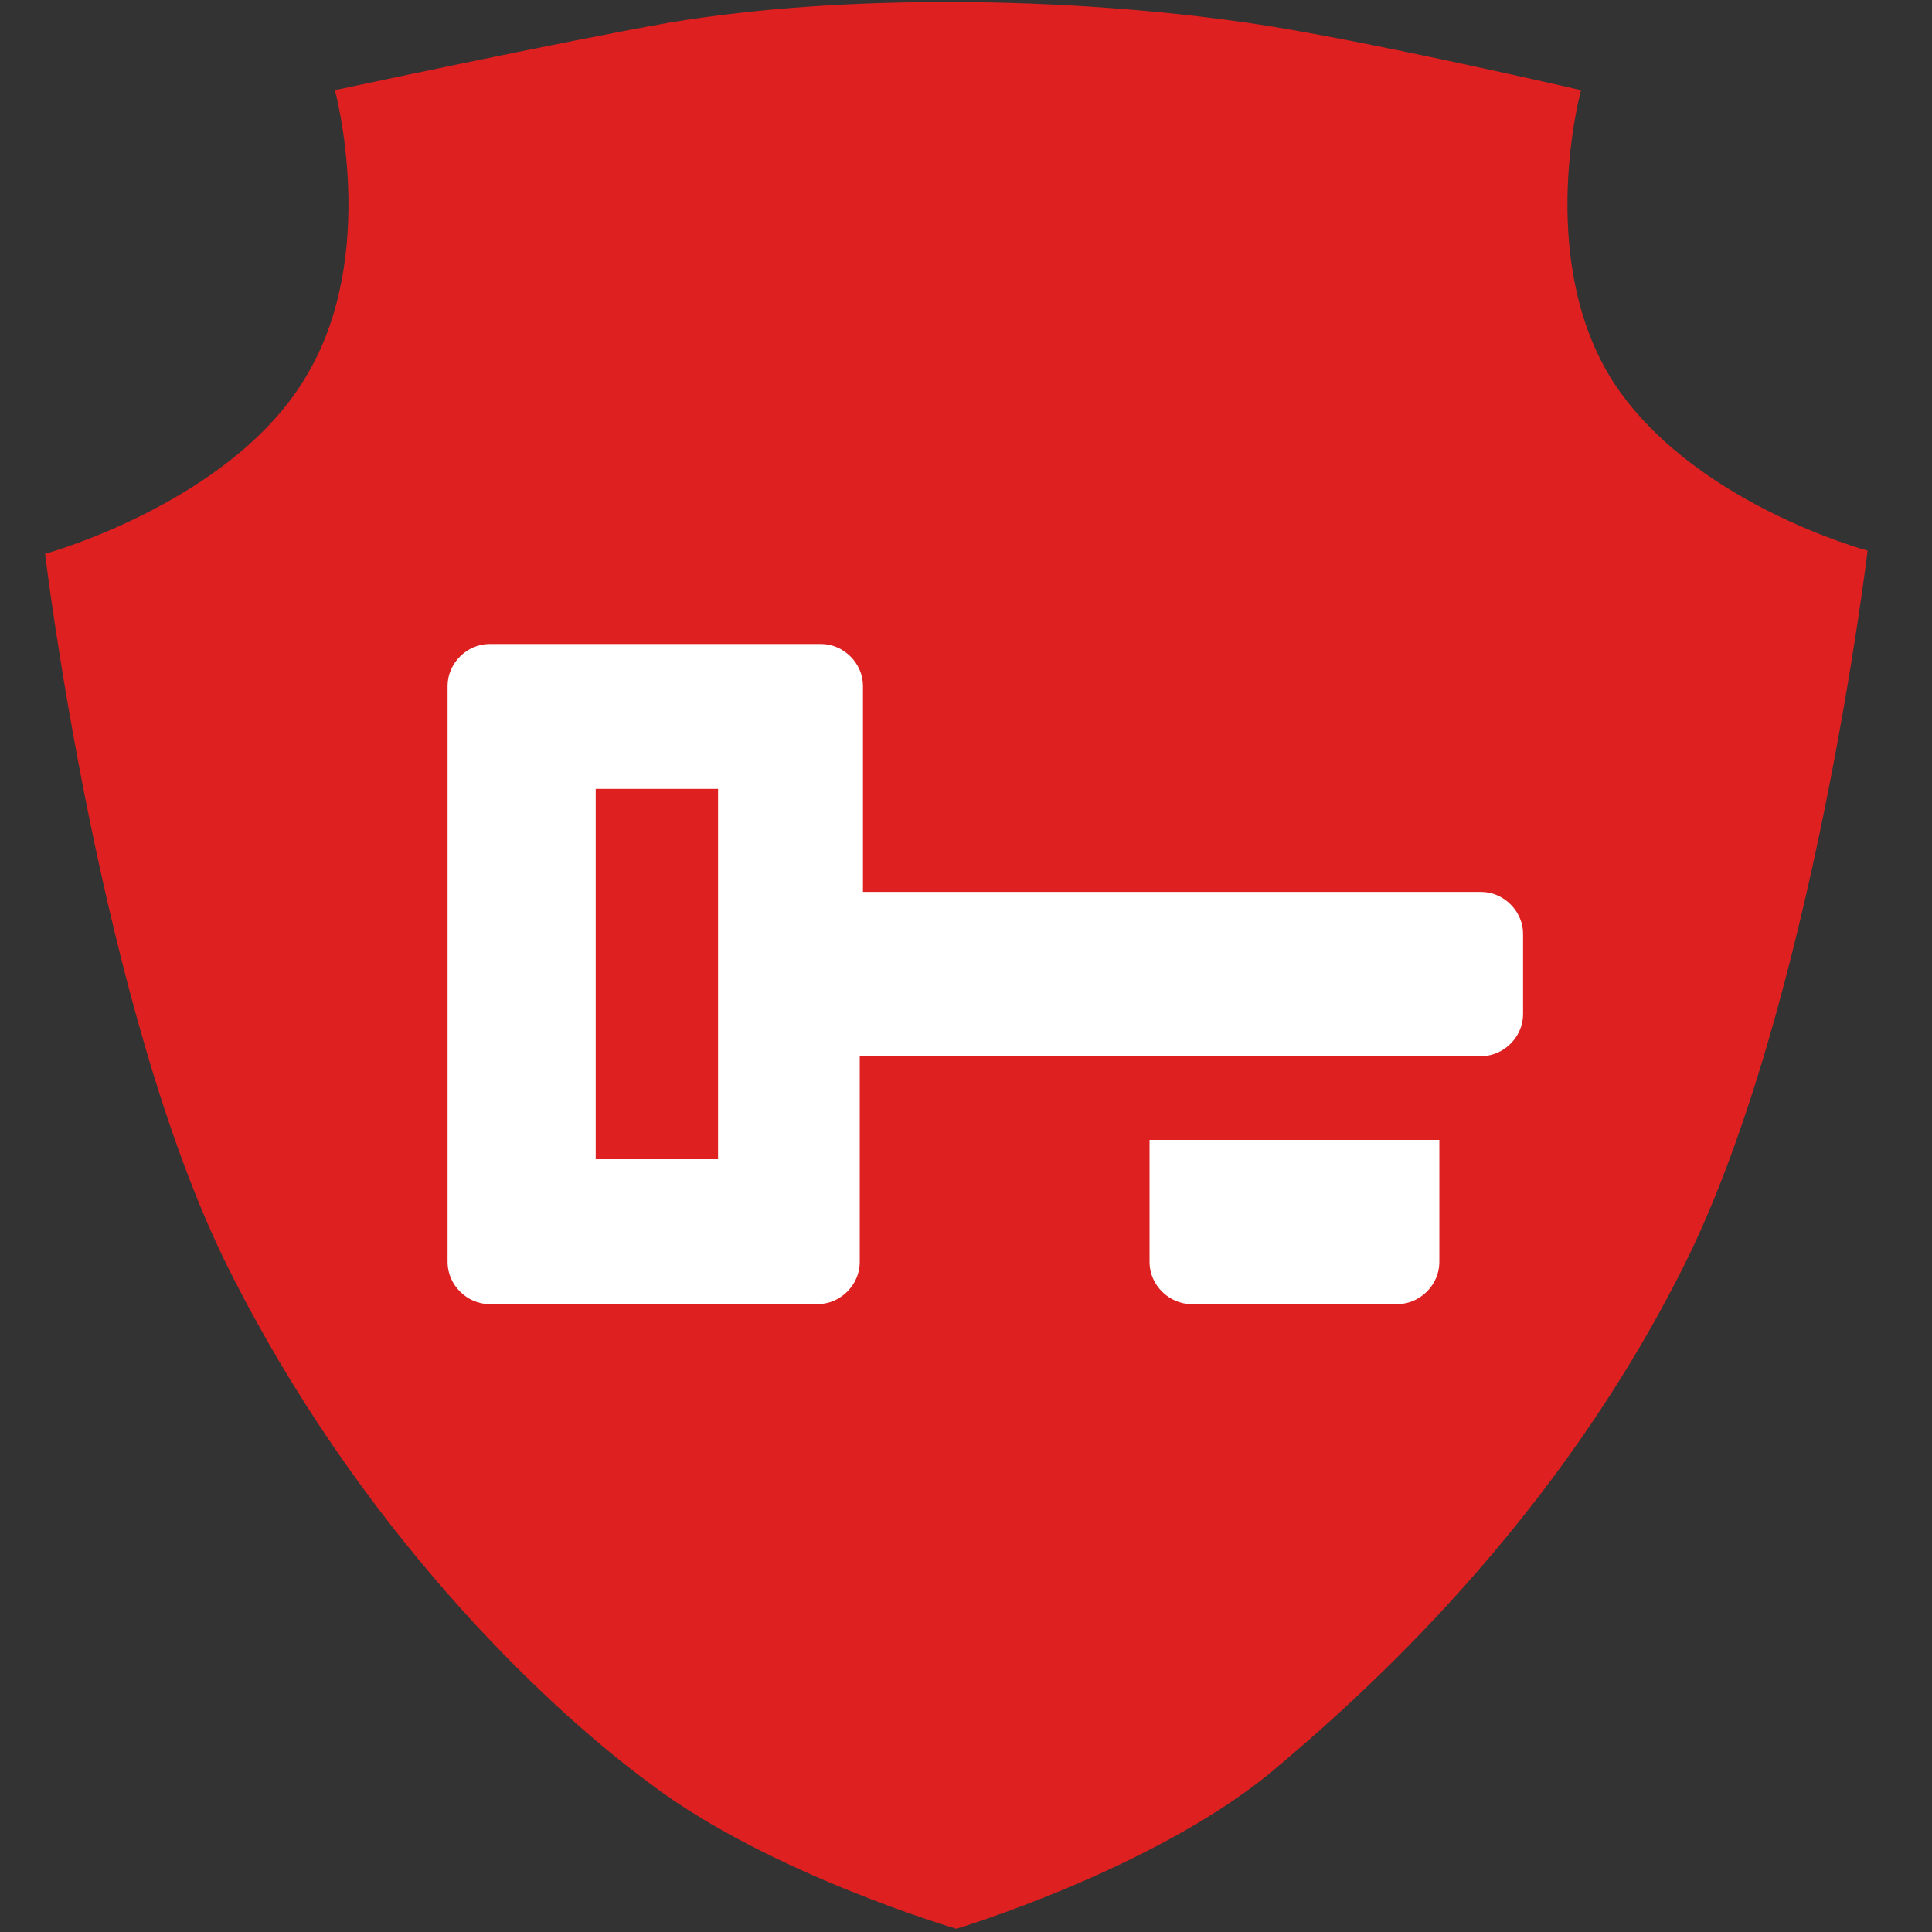
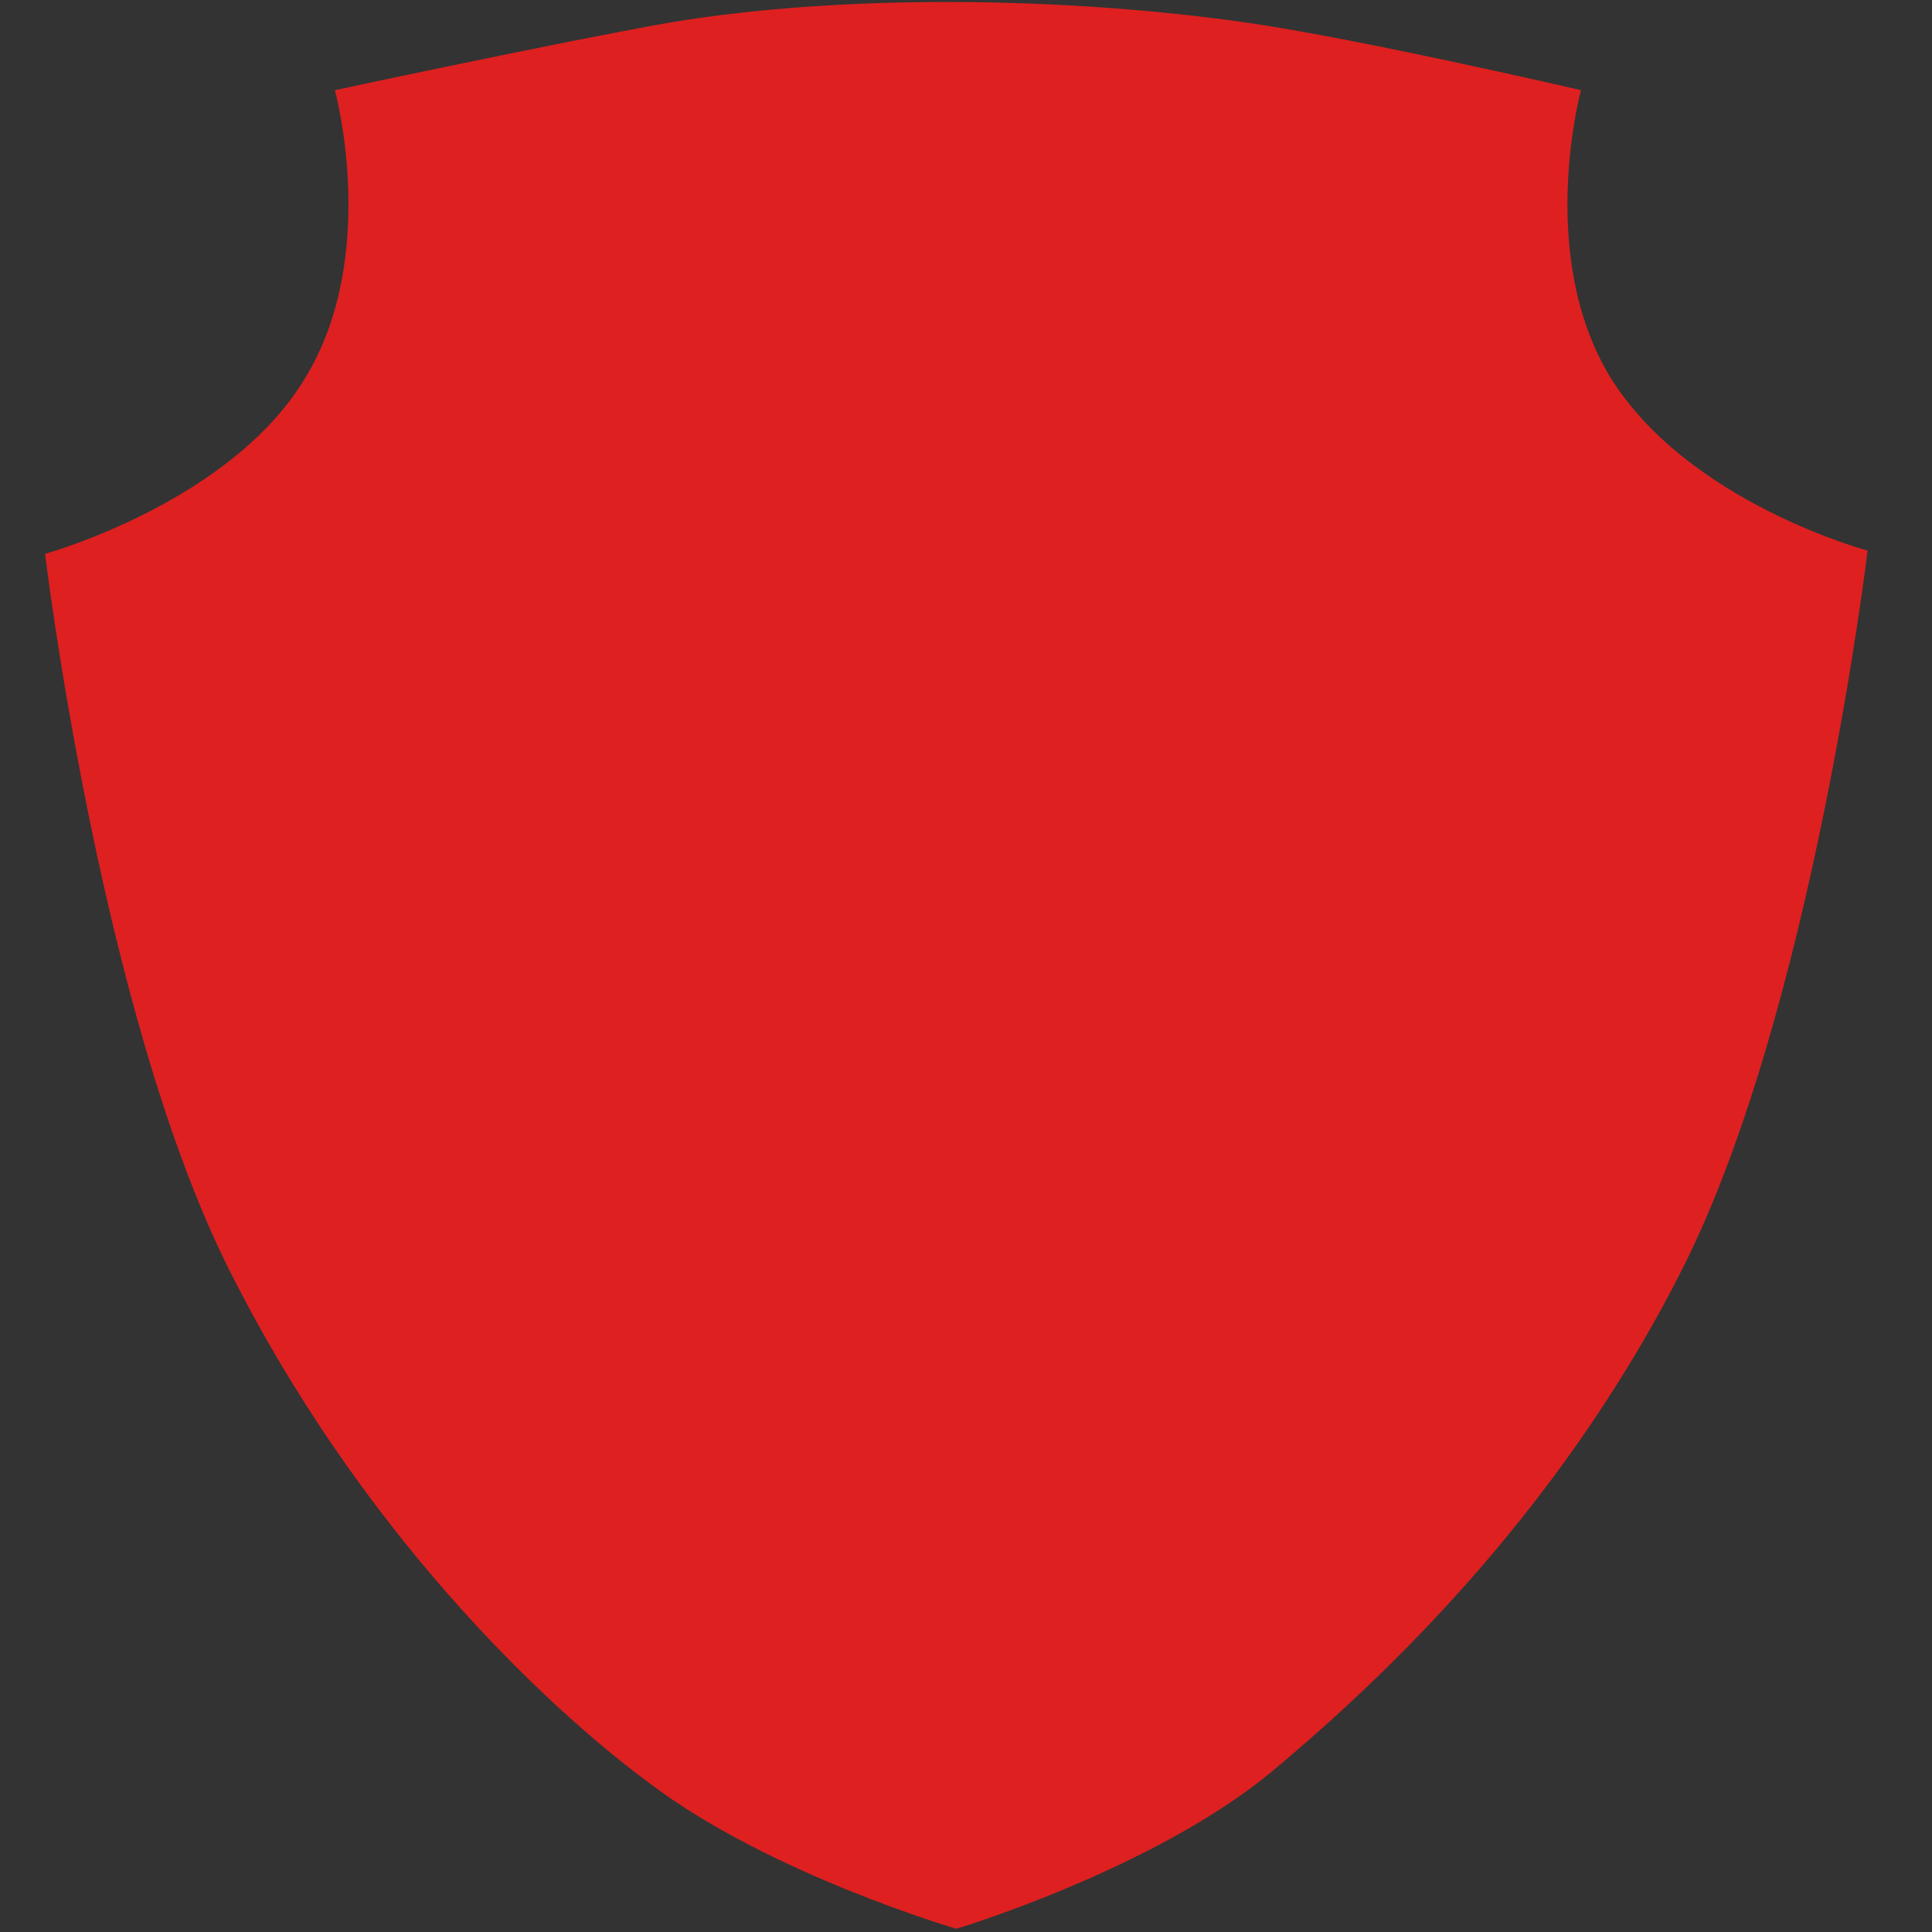
<svg xmlns="http://www.w3.org/2000/svg" enable-background="new 0 0 60 60" viewBox="0 0 60 60">
  <rect x="0" y="0" width="60" height="60" fill="#333333" stroke="none" />
  <path d="m50 11.7c-2.3-3.8-.9-8.9-.9-8.9s-6.9-1.6-10.4-2.1c-5.6-.8-12.5-.9-17.9 0-3.4.6-10.4 2.1-10.4 2.1s1.4 5.1-.9 8.9c-2.3 3.9-8.1 5.5-8.1 5.5s1.7 14.2 5.7 22.2 9.7 13.5 13.1 16c3.7 2.8 9.5 4.5 9.5 4.5s6-1.8 9.7-4.8c3-2.5 8.9-7.8 12.9-15.8s5.7-22.2 5.7-22.2-5.6-1.5-8-5.4z" fill="#de2020" />
-   <path d="m25.5 20h-10.3c-.7 0-1.3.6-1.3 1.3v17.9c0 .7.6 1.3 1.3 1.3h10.2c.7 0 1.3-.6 1.3-1.3v-6.4h19.3c.7 0 1.3-.6 1.3-1.3v-2.5c0-.7-.6-1.3-1.3-1.3h-19.2v-6.4c0-.7-.6-1.3-1.3-1.3zm-3.2 16h-3.8v-11.5h3.8zm14.7 4.5h6.4c.7 0 1.3-.6 1.3-1.3v-3.8h-9v3.8c0 .7.6 1.3 1.3 1.3z" fill="#fff" />
</svg>